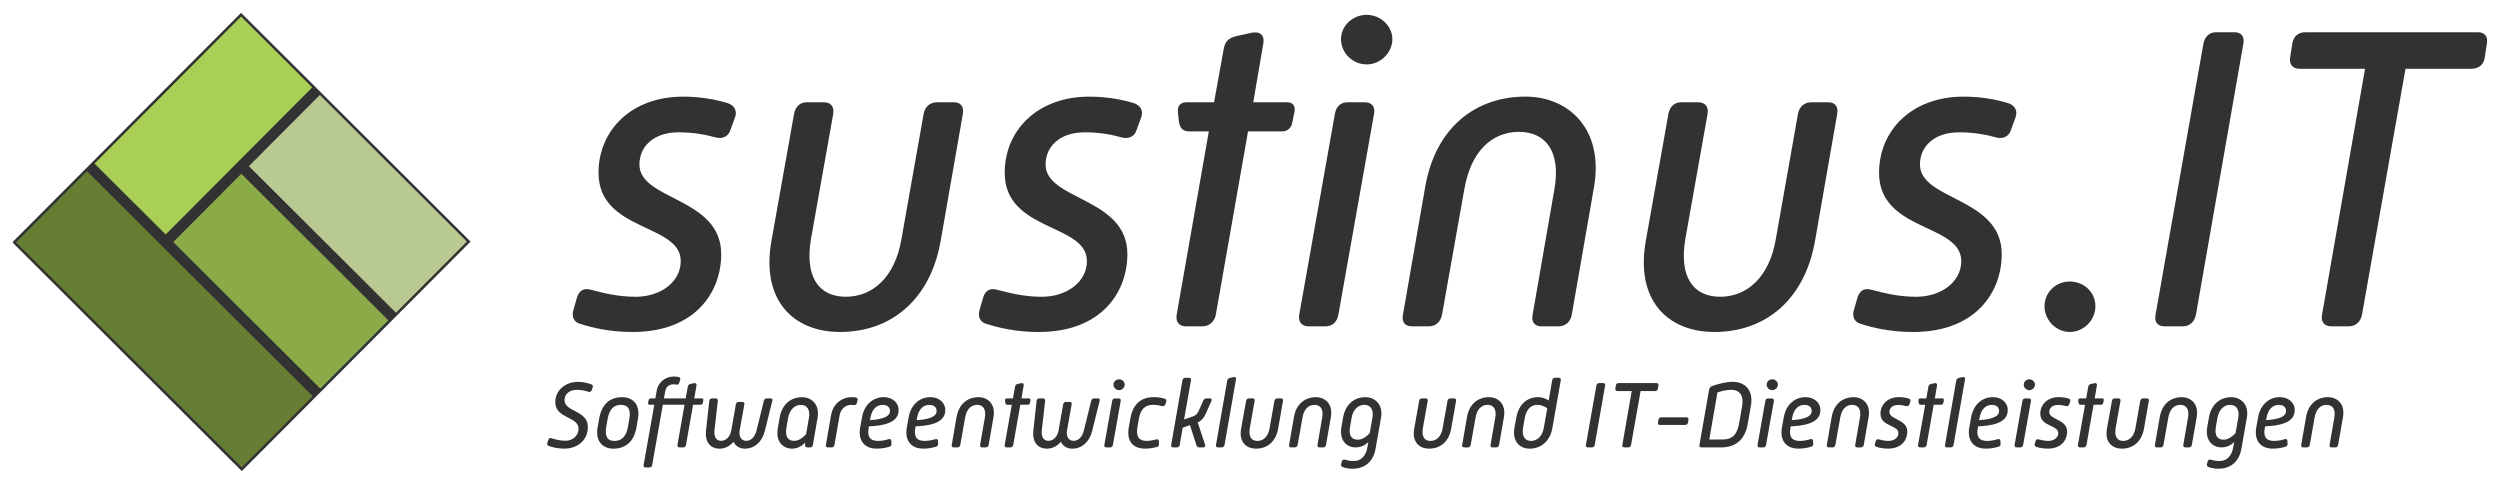
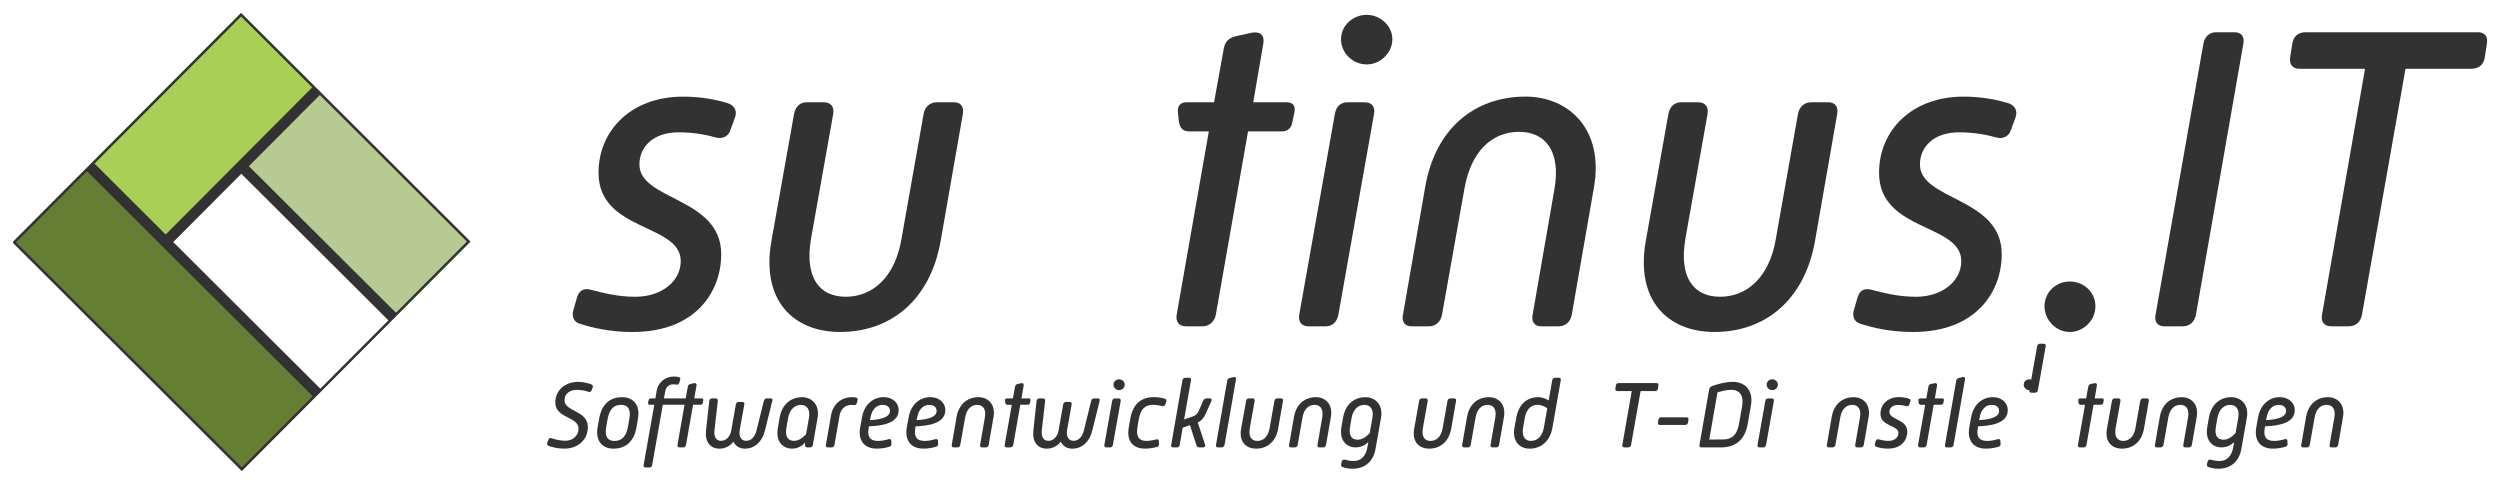
<svg xmlns="http://www.w3.org/2000/svg" width="97.306mm" height="18.835mm" version="1.1" viewBox="0 0 97.306 18.835">
  <g fill="#323232" stroke-width=".265" aria-label="Softwareentwicklung und IT-Dienstleistungen">
    <path d="m21.363 17.359c0.122 0.041 0.333 0.104 0.607 0.104 0.456 0 0.911-0.282 0.911-0.848 0-0.645-0.908-0.585-0.908-1.034 0-0.252 0.196-0.407 0.478-0.407 0.174 0 0.326 0.033 0.445 0.074 0.052 0.019 0.107 0.004 0.13-0.048l0.044-0.122c0.022-0.052-0.004-0.1-0.056-0.119-0.148-0.052-0.319-0.096-0.519-0.096-0.485 0-0.882 0.322-0.882 0.796 0 0.637 0.904 0.548 0.904 1.022 0 0.307-0.256 0.474-0.507 0.474-0.23 0-0.437-0.063-0.545-0.1-0.052-0.019-0.104 0.007-0.119 0.056l-0.044 0.126c-0.019 0.052 0.007 0.104 0.059 0.122z" />
    <path d="m23.871 17.463c0.485 0 0.808-0.278 0.904-0.837l0.056-0.33c0.1-0.559-0.211-0.837-0.611-0.837-0.485 0-0.8 0.274-0.9 0.837l-0.059 0.33c-0.1 0.559 0.211 0.837 0.611 0.837zm0.048-0.3c-0.256 0-0.393-0.156-0.322-0.556l0.052-0.293c0.07-0.404 0.259-0.556 0.519-0.556s0.4 0.152 0.326 0.556l-0.052 0.293c-0.067 0.4-0.267 0.556-0.522 0.556z" />
    <path d="m26.369 17.314c-0.011 0.063 0.022 0.1 0.078 0.1h0.144c0.056 0 0.1-0.037 0.111-0.1l0.274-1.56h0.289c0.048 0 0.081-0.03 0.093-0.081l0.015-0.089c0.011-0.052-0.019-0.078-0.067-0.078h-0.285l0.089-0.496c0.011-0.078-0.033-0.107-0.096-0.096l-0.137 0.03c-0.063 0.015-0.096 0.044-0.107 0.111l-0.081 0.452h-0.848l0.052-0.278c0.033-0.189 0.167-0.27 0.315-0.27 0.048 0 0.089 0.004 0.122 0.011 0.052 0.011 0.089-0.011 0.107-0.067l0.037-0.115c0.019-0.056-0.007-0.1-0.056-0.111-0.037-0.011-0.104-0.022-0.189-0.022-0.296 0-0.604 0.185-0.67 0.559l-0.052 0.293h-0.17c-0.048 0-0.085 0.026-0.093 0.081l-0.019 0.085c-0.007 0.056 0.019 0.081 0.067 0.081h0.174l-0.415 2.345c-0.011 0.059 0.022 0.096 0.078 0.096h0.144c0.059 0 0.1-0.03 0.111-0.093l0.415-2.349h0.845z" />
    <path d="m27.478 16.774c-0.041 0.422 0.163 0.689 0.53 0.689 0.211 0 0.404-0.1 0.541-0.27 0.081 0.17 0.237 0.27 0.445 0.27 0.37 0 0.667-0.259 0.774-0.685l0.293-1.178c0.019-0.059-0.011-0.093-0.067-0.093h-0.152c-0.056 0-0.096 0.033-0.111 0.096l-0.285 1.148c-0.056 0.241-0.204 0.407-0.4 0.407-0.196 0-0.296-0.17-0.256-0.411l0.182-1.008c0.011-0.059-0.022-0.096-0.078-0.096h-0.141c-0.056 0-0.1 0.037-0.111 0.096l-0.178 1.008c-0.041 0.241-0.2 0.411-0.396 0.411-0.2 0-0.285-0.167-0.259-0.407l0.13-1.145c0.007-0.059-0.026-0.1-0.085-0.1h-0.141c-0.059 0-0.1 0.044-0.107 0.1z" />
    <path d="m30.83 17.463c0.233 0 0.407-0.126 0.511-0.241l-0.007 0.089c-0.004 0.067 0.026 0.104 0.093 0.104h0.1c0.059 0 0.1-0.033 0.111-0.096l0.185-1.063c0.089-0.515-0.241-0.796-0.6-0.796-0.448 0-0.789 0.282-0.878 0.796l-0.07 0.407c-0.096 0.548 0.219 0.8 0.556 0.8zm0.081-0.304c-0.219 0-0.367-0.133-0.3-0.515l0.063-0.37c0.063-0.348 0.274-0.515 0.496-0.515 0.226 0 0.378 0.167 0.315 0.515l-0.111 0.626c-0.111 0.122-0.274 0.259-0.463 0.259z" />
    <path d="m32.146 17.318c-0.011 0.059 0.019 0.096 0.074 0.096h0.148c0.056 0 0.1-0.037 0.111-0.096l0.2-1.148c0.041-0.244 0.222-0.411 0.452-0.411 0.044 0 0.074 0.004 0.104 0.007 0.056 0.011 0.096-0.015 0.111-0.07l0.033-0.119c0.015-0.052-0.011-0.096-0.067-0.107-0.041-0.007-0.089-0.011-0.148-0.011-0.433 0-0.745 0.282-0.819 0.711z" />
    <path d="m33.479 16.64c-0.089 0.519 0.174 0.822 0.645 0.822 0.222 0 0.378-0.041 0.493-0.074 0.059-0.019 0.085-0.059 0.081-0.115l-0.007-0.122c-0.004-0.052-0.044-0.074-0.107-0.056-0.1 0.03-0.248 0.067-0.411 0.067-0.337 0-0.419-0.2-0.363-0.493l0.011-0.074c0.43-0.022 1.156-0.085 1.156-0.63 0-0.307-0.259-0.507-0.578-0.507-0.407 0-0.759 0.278-0.848 0.785zm0.382-0.289 0.026-0.122c0.059-0.311 0.244-0.47 0.463-0.47 0.182 0 0.289 0.085 0.289 0.241 0 0.278-0.489 0.337-0.778 0.352z" />
    <path d="m35.295 16.64c-0.089 0.519 0.174 0.822 0.645 0.822 0.222 0 0.378-0.041 0.493-0.074 0.059-0.019 0.085-0.059 0.081-0.115l-0.007-0.122c-0.004-0.052-0.044-0.074-0.107-0.056-0.1 0.03-0.248 0.067-0.411 0.067-0.337 0-0.419-0.2-0.363-0.493l0.011-0.074c0.43-0.022 1.156-0.085 1.156-0.63 0-0.307-0.259-0.507-0.578-0.507-0.407 0-0.759 0.278-0.848 0.785zm0.382-0.289 0.026-0.122c0.059-0.311 0.244-0.47 0.463-0.47 0.182 0 0.289 0.085 0.289 0.241 0 0.278-0.489 0.337-0.778 0.352z" />
    <path d="m37.044 17.318c-0.011 0.059 0.019 0.096 0.074 0.096h0.148c0.056 0 0.1-0.037 0.111-0.1l0.189-1.063c0.056-0.33 0.237-0.493 0.467-0.493 0.222 0 0.359 0.163 0.3 0.493l-0.185 1.067c-0.011 0.059 0.019 0.096 0.074 0.096h0.148c0.056 0 0.1-0.037 0.111-0.096l0.189-1.085c0.089-0.504-0.222-0.774-0.582-0.774-0.433 0-0.77 0.27-0.856 0.774z" />
    <path d="m39.105 17.314c-0.011 0.063 0.022 0.1 0.078 0.1h0.141c0.056 0 0.104-0.037 0.115-0.1l0.274-1.56h0.289c0.048 0 0.081-0.03 0.089-0.081l0.019-0.089c0.007-0.052-0.019-0.078-0.067-0.078h-0.285l0.085-0.496c0.015-0.078-0.03-0.107-0.096-0.096l-0.133 0.03c-0.063 0.015-0.096 0.044-0.107 0.111l-0.081 0.452h-0.233c-0.052 0-0.081 0.03-0.074 0.089l0.007 0.07c0.007 0.063 0.037 0.089 0.089 0.089h0.167z" />
    <path d="m40.219 16.774c-0.041 0.422 0.163 0.689 0.53 0.689 0.211 0 0.404-0.1 0.541-0.27 0.081 0.17 0.237 0.27 0.445 0.27 0.37 0 0.667-0.259 0.774-0.685l0.293-1.178c0.019-0.059-0.011-0.093-0.067-0.093h-0.152c-0.056 0-0.096 0.033-0.111 0.096l-0.285 1.148c-0.056 0.241-0.204 0.407-0.4 0.407-0.196 0-0.296-0.17-0.256-0.411l0.181-1.008c0.011-0.059-0.022-0.096-0.078-0.096h-0.141c-0.056 0-0.1 0.037-0.111 0.096l-0.178 1.008c-0.041 0.241-0.2 0.411-0.396 0.411-0.2 0-0.285-0.167-0.259-0.407l0.13-1.145c0.007-0.059-0.026-0.1-0.085-0.1h-0.141c-0.059 0-0.1 0.044-0.107 0.1z" />
    <path d="m43.558 15.185c0.119 0 0.219-0.1 0.219-0.215 0-0.115-0.104-0.207-0.219-0.207-0.119 0-0.219 0.093-0.219 0.207 0 0.119 0.1 0.215 0.219 0.215zm-0.574 2.13c-0.011 0.063 0.022 0.1 0.078 0.1h0.148c0.056 0 0.096-0.037 0.107-0.1l0.304-1.711c0.011-0.059-0.022-0.096-0.078-0.096h-0.148c-0.056 0-0.096 0.033-0.107 0.096z" />
    <path d="m43.937 16.625c-0.104 0.578 0.189 0.837 0.637 0.837 0.193 0 0.37-0.041 0.456-0.063 0.059-0.019 0.085-0.056 0.081-0.115l-0.004-0.115c-0.004-0.056-0.037-0.081-0.096-0.067-0.074 0.019-0.241 0.059-0.385 0.059-0.3 0-0.419-0.167-0.352-0.552l0.052-0.3c0.07-0.393 0.248-0.552 0.548-0.552 0.144 0 0.256 0.022 0.356 0.048 0.052 0.015 0.107-0.007 0.126-0.063l0.037-0.107c0.019-0.056-0.004-0.1-0.063-0.119-0.107-0.03-0.248-0.059-0.419-0.059-0.485 0-0.815 0.256-0.915 0.833z" />
    <path d="m45.585 17.318c-0.011 0.059 0.019 0.096 0.074 0.096h0.148c0.056 0 0.1-0.033 0.111-0.1l0.115-0.667 0.282-0.1 0.252 0.778c0.015 0.052 0.052 0.089 0.107 0.089h0.159c0.063 0 0.093-0.048 0.07-0.111l-0.285-0.863c0.178-0.074 0.259-0.215 0.344-0.407l0.189-0.422c0.03-0.063 0.004-0.104-0.056-0.104h-0.133c-0.059 0-0.107 0.033-0.13 0.089l-0.167 0.378c-0.056 0.126-0.115 0.193-0.222 0.23l-0.356 0.122 0.27-1.526c0.011-0.059-0.019-0.096-0.074-0.096h-0.148c-0.056 0-0.1 0.037-0.111 0.096z" />
    <path d="m47.329 17.318c-0.011 0.059 0.019 0.096 0.074 0.096h0.148c0.056 0 0.1-0.037 0.111-0.096l0.445-2.545c0.015-0.085-0.026-0.107-0.093-0.096l-0.144 0.033c-0.059 0.015-0.093 0.048-0.104 0.107z" />
    <path d="m48.307 16.688c-0.089 0.504 0.185 0.774 0.585 0.774 0.43 0 0.767-0.27 0.856-0.774l0.189-1.082c0.011-0.063-0.019-0.1-0.074-0.1h-0.148c-0.056 0-0.1 0.037-0.111 0.096l-0.189 1.067c-0.056 0.33-0.248 0.493-0.474 0.493s-0.352-0.163-0.296-0.493l0.189-1.063c0.011-0.063-0.022-0.1-0.078-0.1h-0.148c-0.056 0-0.096 0.037-0.107 0.1z" />
    <path d="m50.175 17.318c-0.011 0.059 0.019 0.096 0.074 0.096h0.148c0.056 0 0.1-0.037 0.111-0.1l0.189-1.063c0.056-0.33 0.237-0.493 0.467-0.493 0.222 0 0.359 0.163 0.3 0.493l-0.185 1.067c-0.011 0.059 0.019 0.096 0.074 0.096h0.148c0.056 0 0.1-0.037 0.111-0.096l0.189-1.085c0.089-0.504-0.222-0.774-0.582-0.774-0.433 0-0.77 0.27-0.856 0.774z" />
    <path d="m52.228 17.959-0.026 0.1c-0.019 0.063 0.011 0.104 0.063 0.122 0.085 0.03 0.219 0.063 0.374 0.063 0.519 0 0.819-0.315 0.9-0.77l0.215-1.219c0.089-0.515-0.244-0.796-0.604-0.796-0.445 0-0.785 0.282-0.874 0.796l-0.063 0.359c-0.096 0.548 0.219 0.8 0.552 0.8 0.219 0 0.389-0.104 0.493-0.207l-0.037 0.207c-0.044 0.263-0.193 0.53-0.541 0.53-0.13 0-0.222-0.022-0.315-0.048-0.067-0.022-0.119-0.004-0.137 0.063zm0.622-0.845c-0.222 0-0.37-0.133-0.3-0.519l0.056-0.322c0.059-0.352 0.274-0.515 0.496-0.515 0.226 0 0.378 0.163 0.315 0.515l-0.104 0.585c-0.119 0.126-0.278 0.256-0.463 0.256z" />
    <path d="m55.043 16.688c-0.089 0.504 0.185 0.774 0.585 0.774 0.43 0 0.767-0.27 0.856-0.774l0.189-1.082c0.011-0.063-0.019-0.1-0.074-0.1h-0.148c-0.056 0-0.1 0.037-0.111 0.096l-0.189 1.067c-0.056 0.33-0.248 0.493-0.474 0.493-0.226 0-0.352-0.163-0.296-0.493l0.189-1.063c0.011-0.063-0.022-0.1-0.078-0.1h-0.148c-0.056 0-0.096 0.037-0.107 0.1z" />
    <path d="m56.911 17.318c-0.011 0.059 0.019 0.096 0.074 0.096h0.148c0.056 0 0.1-0.037 0.111-0.1l0.189-1.063c0.056-0.33 0.237-0.493 0.467-0.493 0.222 0 0.359 0.163 0.3 0.493l-0.185 1.067c-0.011 0.059 0.019 0.096 0.074 0.096h0.148c0.056 0 0.1-0.037 0.111-0.096l0.189-1.085c0.089-0.504-0.222-0.774-0.582-0.774-0.433 0-0.77 0.27-0.856 0.774z" />
    <path d="m58.945 16.655c-0.089 0.522 0.2 0.808 0.596 0.808 0.433 0 0.789-0.285 0.882-0.808l0.326-1.852c0.011-0.063-0.019-0.1-0.074-0.1h-0.148c-0.056 0-0.1 0.037-0.111 0.096l-0.137 0.789c-0.089-0.059-0.244-0.13-0.407-0.13-0.411 0-0.759 0.252-0.856 0.808zm0.645 0.507c-0.222 0-0.37-0.167-0.307-0.519l0.063-0.367c0.07-0.385 0.274-0.519 0.496-0.519 0.148 0 0.263 0.056 0.382 0.133l-0.133 0.752c-0.059 0.352-0.27 0.519-0.5 0.519z" />
-     <path d="m61.727 17.318c-0.011 0.059 0.019 0.096 0.074 0.096h0.159c0.056 0 0.1-0.037 0.111-0.1l0.404-2.308c0.011-0.059-0.019-0.096-0.074-0.096h-0.159c-0.056 0-0.096 0.037-0.107 0.1z" />
    <path d="m63.145 17.318c-0.011 0.059 0.022 0.096 0.078 0.096h0.152c0.056 0 0.1-0.037 0.111-0.1l0.37-2.093h0.559c0.059 0 0.104-0.03 0.115-0.093l0.019-0.122c0.011-0.059-0.019-0.096-0.074-0.096h-1.471c-0.056 0-0.1 0.03-0.111 0.093l-0.019 0.119c-0.011 0.063 0.022 0.1 0.078 0.1h0.559z" />
    <path d="m64.605 16.54h0.985c0.056 0 0.1-0.037 0.111-0.089l0.019-0.115c0.011-0.056-0.019-0.093-0.074-0.093h-0.989c-0.056 0-0.096 0.037-0.107 0.093l-0.019 0.115c-0.011 0.052 0.019 0.089 0.074 0.089z" />
    <path d="m66.147 17.318c-0.011 0.063 0.019 0.096 0.074 0.096h0.778c0.548 0 0.919-0.304 1.022-0.893l0.13-0.737c0.104-0.593-0.233-0.922-0.704-0.922-0.307 0-0.596 0.093-0.808 0.163-0.059 0.022-0.104 0.074-0.115 0.133zm0.382-0.211 0.319-1.834c0.182-0.056 0.359-0.1 0.545-0.1 0.311 0 0.489 0.219 0.415 0.637l-0.122 0.689c-0.078 0.433-0.278 0.607-0.63 0.607z" />
    <path d="m68.981 15.185c0.119 0 0.219-0.1 0.219-0.215 0-0.115-0.104-0.207-0.219-0.207-0.119 0-0.219 0.093-0.219 0.207 0 0.119 0.1 0.215 0.219 0.215zm-0.574 2.13c-0.011 0.063 0.022 0.1 0.078 0.1h0.148c0.056 0 0.096-0.037 0.107-0.1l0.304-1.711c0.011-0.059-0.022-0.096-0.078-0.096h-0.148c-0.056 0-0.096 0.033-0.107 0.096z" />
-     <path d="m69.356 16.64c-0.089 0.519 0.174 0.822 0.645 0.822 0.222 0 0.378-0.041 0.493-0.074 0.059-0.019 0.085-0.059 0.081-0.115l-0.007-0.122c-0.004-0.052-0.044-0.074-0.107-0.056-0.1 0.03-0.248 0.067-0.411 0.067-0.337 0-0.419-0.2-0.363-0.493l0.011-0.074c0.43-0.022 1.156-0.085 1.156-0.63 0-0.307-0.259-0.507-0.578-0.507-0.407 0-0.759 0.278-0.848 0.785zm0.382-0.289 0.026-0.122c0.059-0.311 0.244-0.47 0.463-0.47 0.182 0 0.289 0.085 0.289 0.241 0 0.278-0.489 0.337-0.778 0.352z" />
    <path d="m71.105 17.318c-0.011 0.059 0.019 0.096 0.074 0.096h0.148c0.056 0 0.1-0.037 0.111-0.1l0.189-1.063c0.056-0.33 0.237-0.493 0.467-0.493 0.222 0 0.359 0.163 0.3 0.493l-0.185 1.067c-0.011 0.059 0.019 0.096 0.074 0.096h0.148c0.056 0 0.1-0.037 0.111-0.096l0.189-1.085c0.089-0.504-0.222-0.774-0.582-0.774-0.433 0-0.77 0.27-0.856 0.774z" />
    <path d="m73.033 17.392c0.1 0.033 0.256 0.07 0.448 0.07 0.537 0 0.756-0.341 0.756-0.663 0-0.485-0.696-0.456-0.696-0.763 0-0.152 0.119-0.274 0.333-0.274 0.133 0 0.241 0.022 0.319 0.044 0.056 0.015 0.107-0.011 0.122-0.063l0.041-0.111c0.019-0.056-0.007-0.1-0.063-0.119-0.096-0.03-0.226-0.056-0.382-0.056-0.437 0-0.719 0.285-0.719 0.648 0 0.504 0.7 0.43 0.7 0.752 0 0.174-0.167 0.304-0.385 0.304-0.159 0-0.289-0.037-0.378-0.059-0.052-0.015-0.096-0.004-0.119 0.059l-0.033 0.115c-0.015 0.052 0.004 0.1 0.056 0.115z" />
    <path d="m74.656 17.314c-0.011 0.063 0.022 0.1 0.078 0.1h0.141c0.056 0 0.104-0.037 0.115-0.1l0.274-1.56h0.289c0.048 0 0.081-0.03 0.089-0.081l0.019-0.089c0.007-0.052-0.019-0.078-0.067-0.078h-0.285l0.085-0.496c0.015-0.078-0.03-0.107-0.096-0.096l-0.133 0.03c-0.063 0.015-0.096 0.044-0.107 0.111l-0.081 0.452h-0.233c-0.052 0-0.081 0.03-0.074 0.089l0.007 0.07c0.007 0.063 0.037 0.089 0.089 0.089h0.167z" />
    <path d="m75.704 17.318c-0.011 0.059 0.019 0.096 0.074 0.096h0.148c0.056 0 0.1-0.037 0.111-0.096l0.445-2.545c0.015-0.085-0.026-0.107-0.093-0.096l-0.144 0.033c-0.059 0.015-0.093 0.048-0.104 0.107z" />
    <path d="m76.649 16.64c-0.089 0.519 0.174 0.822 0.645 0.822 0.222 0 0.378-0.041 0.493-0.074 0.059-0.019 0.085-0.059 0.081-0.115l-0.007-0.122c-0.004-0.052-0.044-0.074-0.107-0.056-0.1 0.03-0.248 0.067-0.411 0.067-0.337 0-0.419-0.2-0.363-0.493l0.011-0.074c0.43-0.022 1.156-0.085 1.156-0.63 0-0.307-0.259-0.507-0.578-0.507-0.407 0-0.759 0.278-0.848 0.785zm0.382-0.289 0.026-0.122c0.059-0.311 0.244-0.47 0.463-0.47 0.182 0 0.289 0.085 0.289 0.241 0 0.278-0.489 0.337-0.778 0.352z" />
-     <path d="m78.987 15.185c0.119 0 0.219-0.1 0.219-0.215 0-0.115-0.104-0.207-0.219-0.207-0.119 0-0.219 0.093-0.219 0.207 0 0.119 0.1 0.215 0.219 0.215zm-0.574 2.13c-0.011 0.063 0.022 0.1 0.078 0.1h0.148c0.056 0 0.096-0.037 0.107-0.1l0.304-1.711c0.011-0.059-0.022-0.096-0.078-0.096h-0.148c-0.056 0-0.096 0.033-0.107 0.096z" />
-     <path d="m79.254 17.392c0.1 0.033 0.256 0.07 0.448 0.07 0.537 0 0.756-0.341 0.756-0.663 0-0.485-0.696-0.456-0.696-0.763 0-0.152 0.119-0.274 0.333-0.274 0.133 0 0.241 0.022 0.319 0.044 0.056 0.015 0.107-0.011 0.122-0.063l0.041-0.111c0.019-0.056-0.007-0.1-0.063-0.119-0.096-0.03-0.226-0.056-0.382-0.056-0.437 0-0.719 0.285-0.719 0.648 0 0.504 0.7 0.43 0.7 0.752 0 0.174-0.167 0.304-0.385 0.304-0.159 0-0.289-0.037-0.378-0.059-0.052-0.015-0.096-0.004-0.119 0.059l-0.033 0.115c-0.015 0.052 0.004 0.1 0.056 0.115z" />
+     <path d="m78.987 15.185c0.119 0 0.219-0.1 0.219-0.215 0-0.115-0.104-0.207-0.219-0.207-0.119 0-0.219 0.093-0.219 0.207 0 0.119 0.1 0.215 0.219 0.215zc-0.011 0.063 0.022 0.1 0.078 0.1h0.148c0.056 0 0.096-0.037 0.107-0.1l0.304-1.711c0.011-0.059-0.022-0.096-0.078-0.096h-0.148c-0.056 0-0.096 0.033-0.107 0.096z" />
    <path d="m80.878 17.314c-0.011 0.063 0.022 0.1 0.078 0.1h0.141c0.056 0 0.104-0.037 0.115-0.1l0.274-1.56h0.289c0.048 0 0.081-0.03 0.089-0.081l0.019-0.089c0.007-0.052-0.019-0.078-0.067-0.078h-0.285l0.085-0.496c0.015-0.078-0.03-0.107-0.096-0.096l-0.133 0.03c-0.063 0.015-0.096 0.044-0.107 0.111l-0.081 0.452h-0.233c-0.052 0-0.081 0.03-0.074 0.089l0.007 0.07c0.007 0.063 0.037 0.089 0.089 0.089h0.167z" />
    <path d="m82.007 16.688c-0.089 0.504 0.185 0.774 0.585 0.774 0.43 0 0.767-0.27 0.856-0.774l0.189-1.082c0.011-0.063-0.019-0.1-0.074-0.1h-0.148c-0.056 0-0.1 0.037-0.111 0.096l-0.189 1.067c-0.056 0.33-0.248 0.493-0.474 0.493-0.226 0-0.352-0.163-0.296-0.493l0.189-1.063c0.011-0.063-0.022-0.1-0.078-0.1h-0.148c-0.056 0-0.096 0.037-0.107 0.1z" />
    <path d="m83.875 17.318c-0.011 0.059 0.019 0.096 0.074 0.096h0.148c0.056 0 0.1-0.037 0.111-0.1l0.189-1.063c0.056-0.33 0.237-0.493 0.467-0.493 0.222 0 0.359 0.163 0.3 0.493l-0.185 1.067c-0.011 0.059 0.019 0.096 0.074 0.096h0.148c0.056 0 0.1-0.037 0.111-0.096l0.189-1.085c0.089-0.504-0.222-0.774-0.582-0.774-0.433 0-0.77 0.27-0.856 0.774z" />
    <path d="m85.928 17.959-0.026 0.1c-0.019 0.063 0.011 0.104 0.063 0.122 0.085 0.03 0.219 0.063 0.374 0.063 0.519 0 0.819-0.315 0.9-0.77l0.215-1.219c0.089-0.515-0.244-0.796-0.604-0.796-0.445 0-0.785 0.282-0.874 0.796l-0.063 0.359c-0.096 0.548 0.219 0.8 0.552 0.8 0.219 0 0.389-0.104 0.493-0.207l-0.037 0.207c-0.044 0.263-0.193 0.53-0.541 0.53-0.13 0-0.222-0.022-0.315-0.048-0.067-0.022-0.119-0.004-0.137 0.063zm0.622-0.845c-0.222 0-0.37-0.133-0.3-0.519l0.056-0.322c0.059-0.352 0.274-0.515 0.496-0.515 0.226 0 0.378 0.163 0.315 0.515l-0.104 0.585c-0.119 0.126-0.278 0.256-0.463 0.256z" />
    <path d="m87.819 16.64c-0.089 0.519 0.174 0.822 0.645 0.822 0.222 0 0.378-0.041 0.493-0.074 0.059-0.019 0.085-0.059 0.081-0.115l-0.007-0.122c-0.004-0.052-0.044-0.074-0.107-0.056-0.1 0.03-0.248 0.067-0.411 0.067-0.337 0-0.419-0.2-0.363-0.493l0.011-0.074c0.43-0.022 1.156-0.085 1.156-0.63 0-0.307-0.259-0.507-0.578-0.507-0.407 0-0.759 0.278-0.848 0.785zm0.382-0.289 0.026-0.122c0.059-0.311 0.244-0.47 0.463-0.47 0.182 0 0.289 0.085 0.289 0.241 0 0.278-0.489 0.337-0.778 0.352z" />
    <path d="m89.569 17.318c-0.011 0.059 0.019 0.096 0.074 0.096h0.148c0.056 0 0.1-0.037 0.111-0.1l0.189-1.063c0.056-0.33 0.237-0.493 0.467-0.493 0.222 0 0.359 0.163 0.3 0.493l-0.185 1.067c-0.011 0.059 0.019 0.096 0.074 0.096h0.148c0.056 0 0.1-0.037 0.111-0.096l0.189-1.085c0.089-0.504-0.222-0.774-0.582-0.774-0.433 0-0.77 0.27-0.856 0.774z" />
  </g>
  <g transform="translate(-21.293 -83.282)">
    <g fill="#323232">
      <path d="m43.861 95.882c0.457 0.152 1.168 0.322 2.049 0.322 2.455 0 3.454-1.558 3.454-3.031 0-2.218-3.183-2.083-3.183-3.488 0-0.694 0.542-1.253 1.524-1.253 0.61 0 1.101 0.102 1.456 0.203 0.254 0.068 0.491-0.051 0.559-0.288l0.186-0.508c0.085-0.254-0.034-0.457-0.288-0.542-0.44-0.135-1.033-0.254-1.744-0.254-1.998 0-3.285 1.304-3.285 2.963 0 2.303 3.2 1.964 3.2 3.438 0 0.796-0.762 1.389-1.761 1.389-0.728 0-1.321-0.169-1.727-0.271-0.237-0.068-0.44-0.017-0.542 0.271l-0.152 0.525c-0.068 0.237 0.017 0.457 0.254 0.525z" />
      <path d="m51.318 92.664c-0.406 2.303 0.847 3.539 2.675 3.539 1.964 0 3.505-1.236 3.912-3.539l0.864-4.944c0.051-0.288-0.085-0.457-0.339-0.457h-0.677c-0.254 0-0.457 0.169-0.508 0.44l-0.864 4.877c-0.254 1.507-1.135 2.252-2.167 2.252s-1.609-0.745-1.355-2.252l0.864-4.86c0.051-0.288-0.102-0.457-0.356-0.457h-0.677c-0.254 0-0.44 0.169-0.491 0.457z" />
-       <path d="m59.67 95.882c0.457 0.152 1.168 0.322 2.049 0.322 2.455 0 3.454-1.558 3.454-3.031 0-2.218-3.183-2.083-3.183-3.488 0-0.694 0.542-1.253 1.524-1.253 0.61 0 1.101 0.102 1.456 0.203 0.254 0.068 0.491-0.051 0.559-0.288l0.186-0.508c0.085-0.254-0.034-0.457-0.288-0.542-0.44-0.135-1.033-0.254-1.744-0.254-1.998 0-3.285 1.304-3.285 2.963 0 2.303 3.2 1.964 3.2 3.438 0 0.796-0.762 1.389-1.761 1.389-0.728 0-1.321-0.169-1.727-0.271-0.237-0.068-0.44-0.017-0.542 0.271l-0.152 0.525c-0.068 0.237 0.017 0.457 0.254 0.525z" />
      <path d="m67.093 95.526c-0.051 0.288 0.102 0.457 0.356 0.457h0.643c0.254 0 0.474-0.169 0.525-0.457l1.253-7.129h1.321c0.22 0 0.373-0.135 0.406-0.373l0.085-0.406c0.034-0.237-0.085-0.356-0.305-0.356h-1.304l0.389-2.269c0.068-0.356-0.135-0.491-0.44-0.44l-0.61 0.135c-0.288 0.068-0.44 0.203-0.491 0.508l-0.373 2.066h-1.067c-0.237 0-0.373 0.135-0.339 0.406l0.034 0.322c0.034 0.288 0.169 0.406 0.406 0.406h0.762z" />
      <path d="m74.488 85.789c0.542 0 0.999-0.457 0.999-0.982s-0.474-0.948-0.999-0.948c-0.542 0-0.999 0.423-0.999 0.948 0 0.542 0.457 0.982 0.999 0.982zm-2.625 9.737c-0.051 0.288 0.102 0.457 0.356 0.457h0.677c0.254 0 0.44-0.169 0.491-0.457l1.389-7.823c0.051-0.271-0.102-0.44-0.356-0.44h-0.677c-0.254 0-0.44 0.152-0.491 0.44z" />
      <path d="m75.897 95.543c-0.051 0.271 0.085 0.44 0.339 0.44h0.677c0.254 0 0.457-0.169 0.508-0.457l0.864-4.86c0.254-1.507 1.084-2.252 2.134-2.252 1.016 0 1.643 0.745 1.372 2.252l-0.847 4.877c-0.051 0.271 0.085 0.44 0.339 0.44h0.677c0.254 0 0.457-0.169 0.508-0.44l0.864-4.962c0.406-2.303-1.016-3.539-2.659-3.539-1.981 0-3.522 1.236-3.912 3.539z" />
      <path d="m85.35 92.664c-0.406 2.303 0.847 3.539 2.675 3.539 1.964 0 3.505-1.236 3.912-3.539l0.864-4.944c0.051-0.288-0.085-0.457-0.339-0.457h-0.677c-0.254 0-0.457 0.169-0.508 0.44l-0.864 4.877c-0.254 1.507-1.135 2.252-2.167 2.252-1.033 0-1.609-0.745-1.355-2.252l0.864-4.86c0.051-0.288-0.102-0.457-0.356-0.457h-0.677c-0.254 0-0.44 0.169-0.491 0.457z" />
      <path d="m93.702 95.882c0.457 0.152 1.168 0.322 2.049 0.322 2.455 0 3.454-1.558 3.454-3.031 0-2.218-3.183-2.083-3.183-3.488 0-0.694 0.542-1.253 1.524-1.253 0.61 0 1.101 0.102 1.456 0.203 0.254 0.068 0.491-0.051 0.559-0.288l0.186-0.508c0.085-0.254-0.034-0.457-0.288-0.542-0.44-0.135-1.033-0.254-1.744-0.254-1.998 0-3.285 1.304-3.285 2.963 0 2.303 3.2 1.964 3.2 3.438 0 0.796-0.762 1.389-1.761 1.389-0.728 0-1.321-0.169-1.727-0.271-0.237-0.068-0.44-0.017-0.542 0.271l-0.152 0.525c-0.068 0.237 0.017 0.457 0.254 0.525z" />
      <path d="m100.87 95.204c0 0.542 0.457 0.999 0.982 0.999 0.542 0 0.999-0.457 0.999-0.999 0-0.559-0.457-0.965-0.999-0.965-0.525 0-0.982 0.406-0.982 0.965z" />
      <path d="m105.19 95.543c-0.051 0.271 0.085 0.44 0.339 0.44h0.728c0.254 0 0.457-0.169 0.508-0.457l1.846-10.549c0.051-0.271-0.085-0.44-0.339-0.44h-0.728c-0.254 0-0.44 0.169-0.491 0.457z" />
      <path d="m111.67 95.543c-0.051 0.271 0.102 0.44 0.356 0.44h0.694c0.254 0 0.457-0.169 0.508-0.457l1.693-9.567h2.557c0.271 0 0.474-0.135 0.525-0.423l0.085-0.559c0.051-0.271-0.085-0.44-0.339-0.44h-6.723c-0.254 0-0.457 0.135-0.508 0.423l-0.085 0.542c-0.051 0.288 0.102 0.457 0.356 0.457h2.557z" />
    </g>
    <rect transform="rotate(-45.095)" x="-50.247" y="80.921" width="4.17" height="12.511" fill="#667d34" style="paint-order:markers stroke fill" />
    <rect transform="rotate(-45.095)" x="-46.076" y="80.921" width="8.341" height="4.17" fill="#a9cf57" style="paint-order:markers stroke fill" />
-     <rect transform="rotate(-45.095)" x="-46.076" y="85.092" width="4.17" height="8.341" fill="#8bab48" style="paint-order:markers stroke fill" />
    <rect transform="rotate(-45.095)" x="-41.906" y="85.092" width="4.17" height="8.341" fill="#b8ca91" style="paint-order:markers stroke fill" />
    <g fill="none" stroke="#323232">
      <g stroke-width=".417">
        <path d="m27.741 92.704 5.888-5.908" />
        <path d="m24.788 89.76 8.861 8.832" />
        <path d="m30.685 89.75 5.908 5.888" />
      </g>
      <path d="m21.844 92.714 8.861 8.832 8.832-8.861-8.861-8.832-8.832 8.861" stroke-linecap="round" stroke-width=".1" />
    </g>
  </g>
</svg>